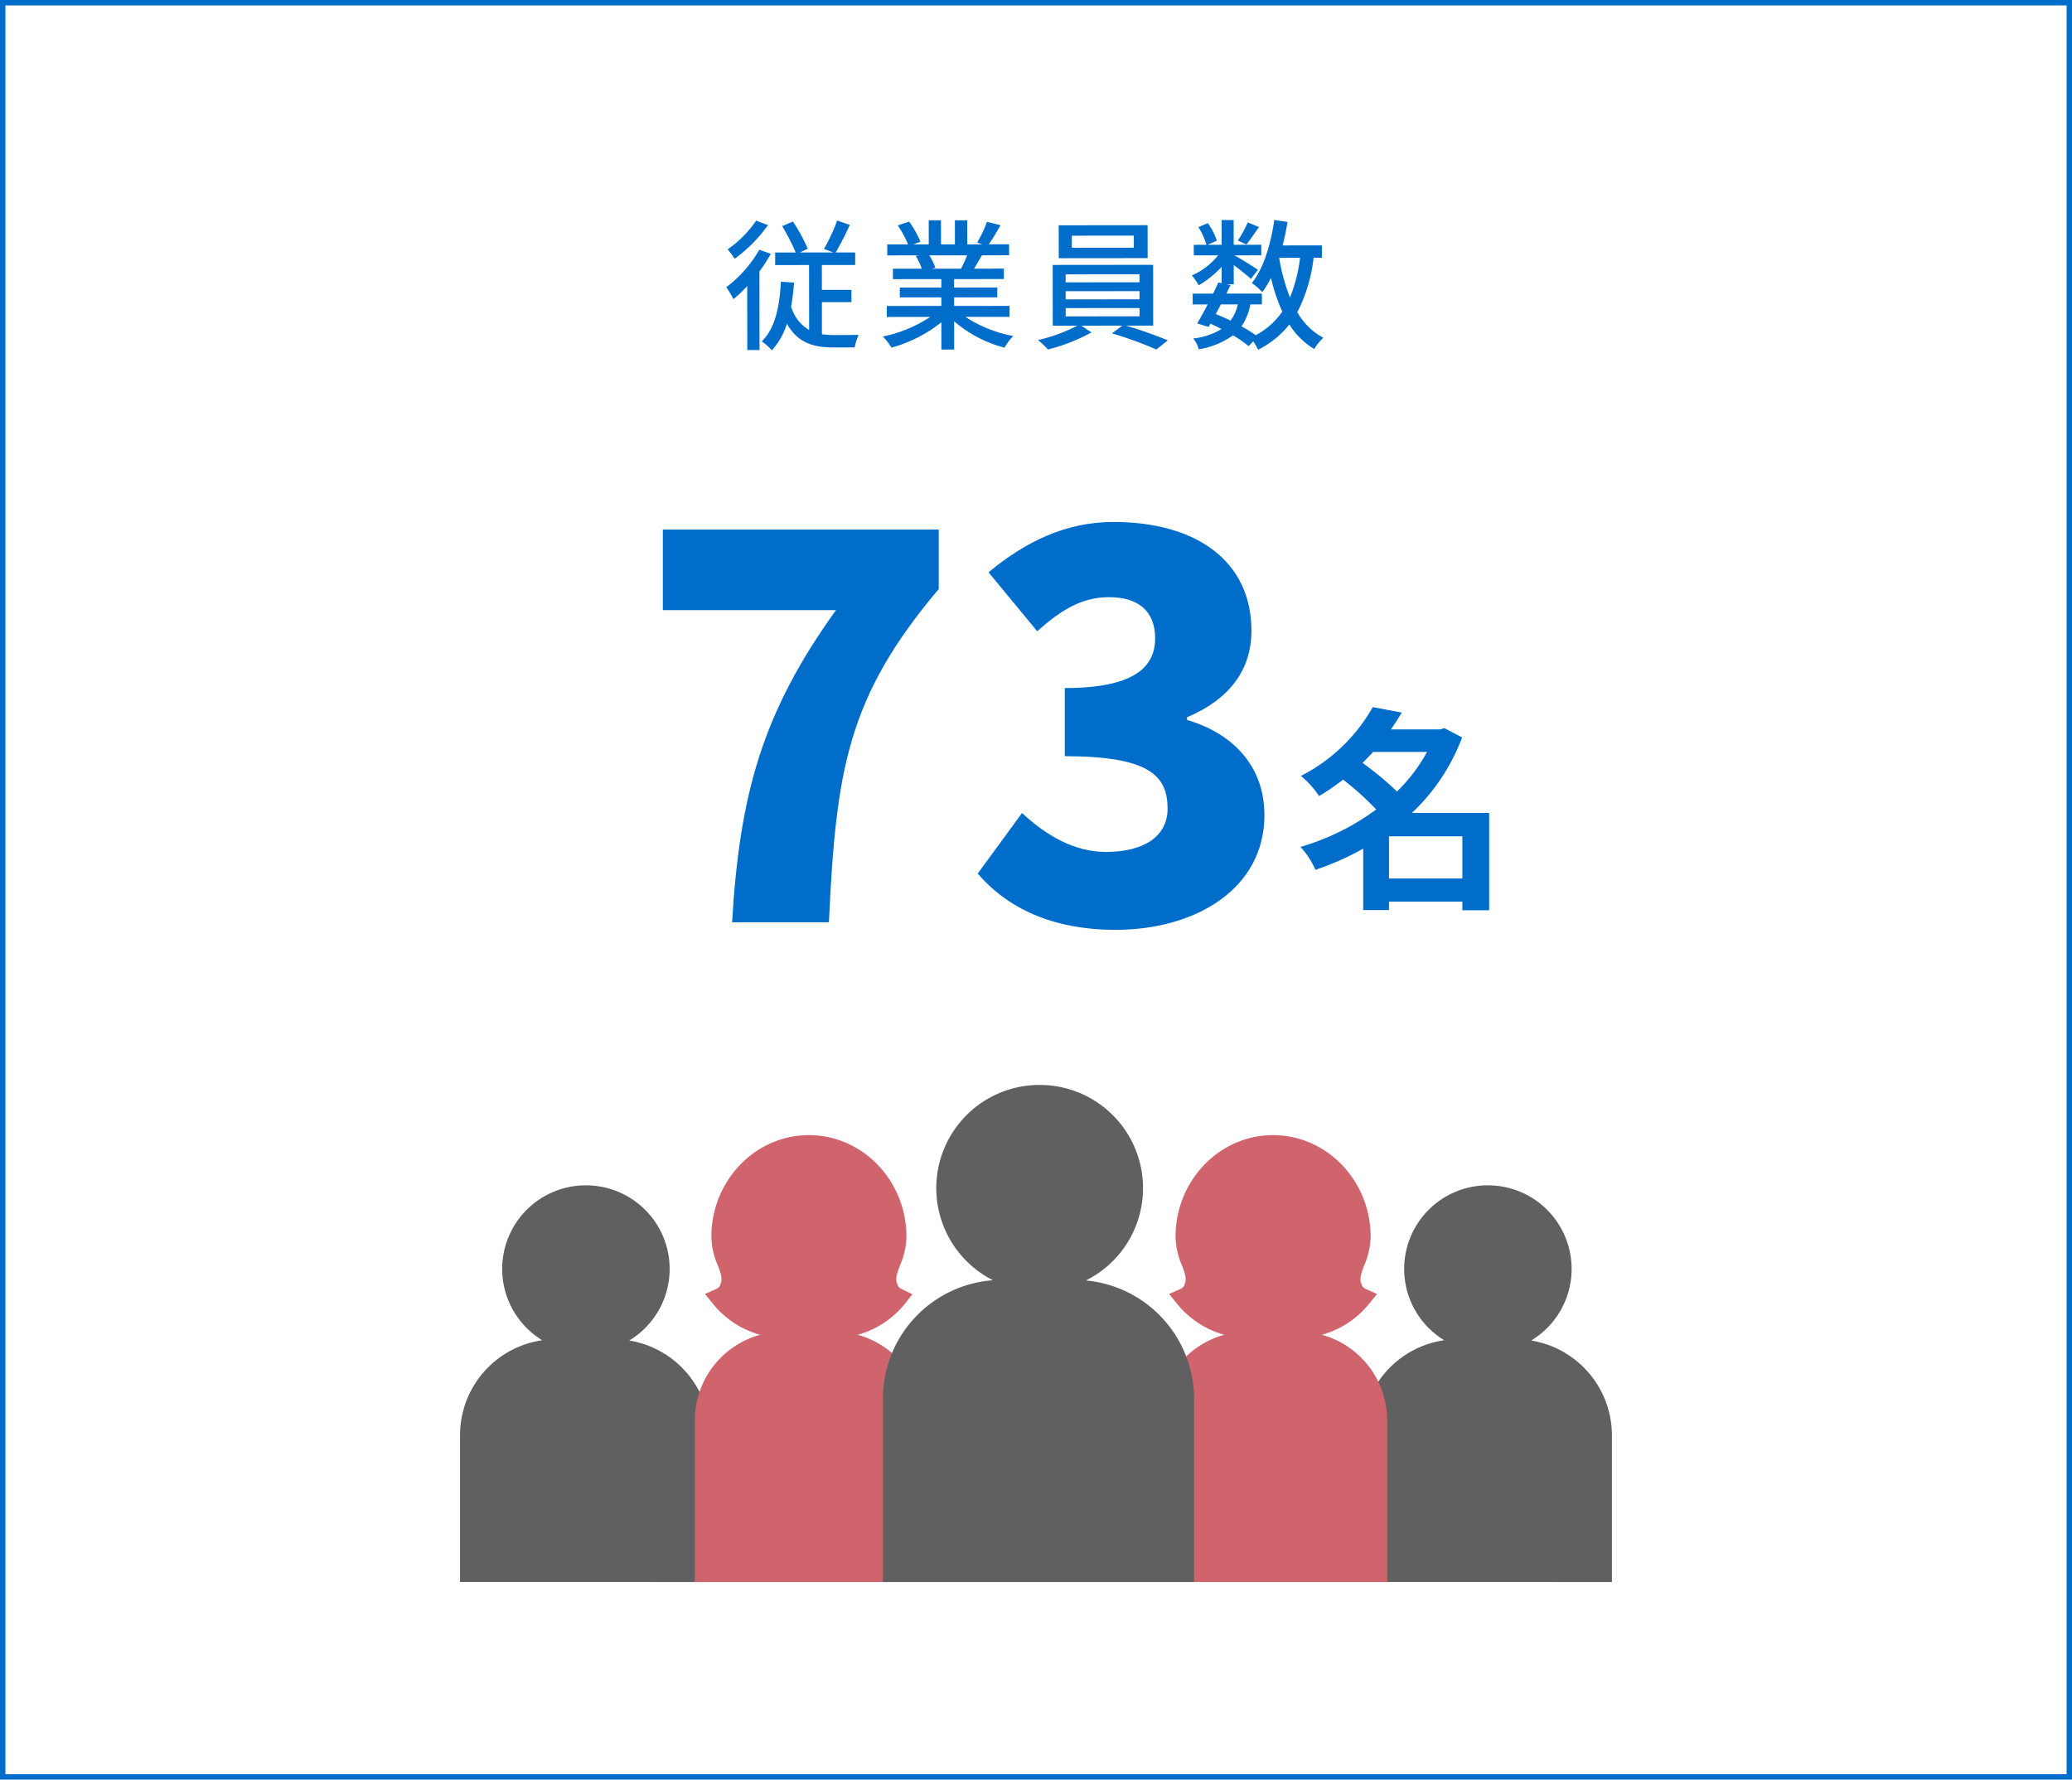
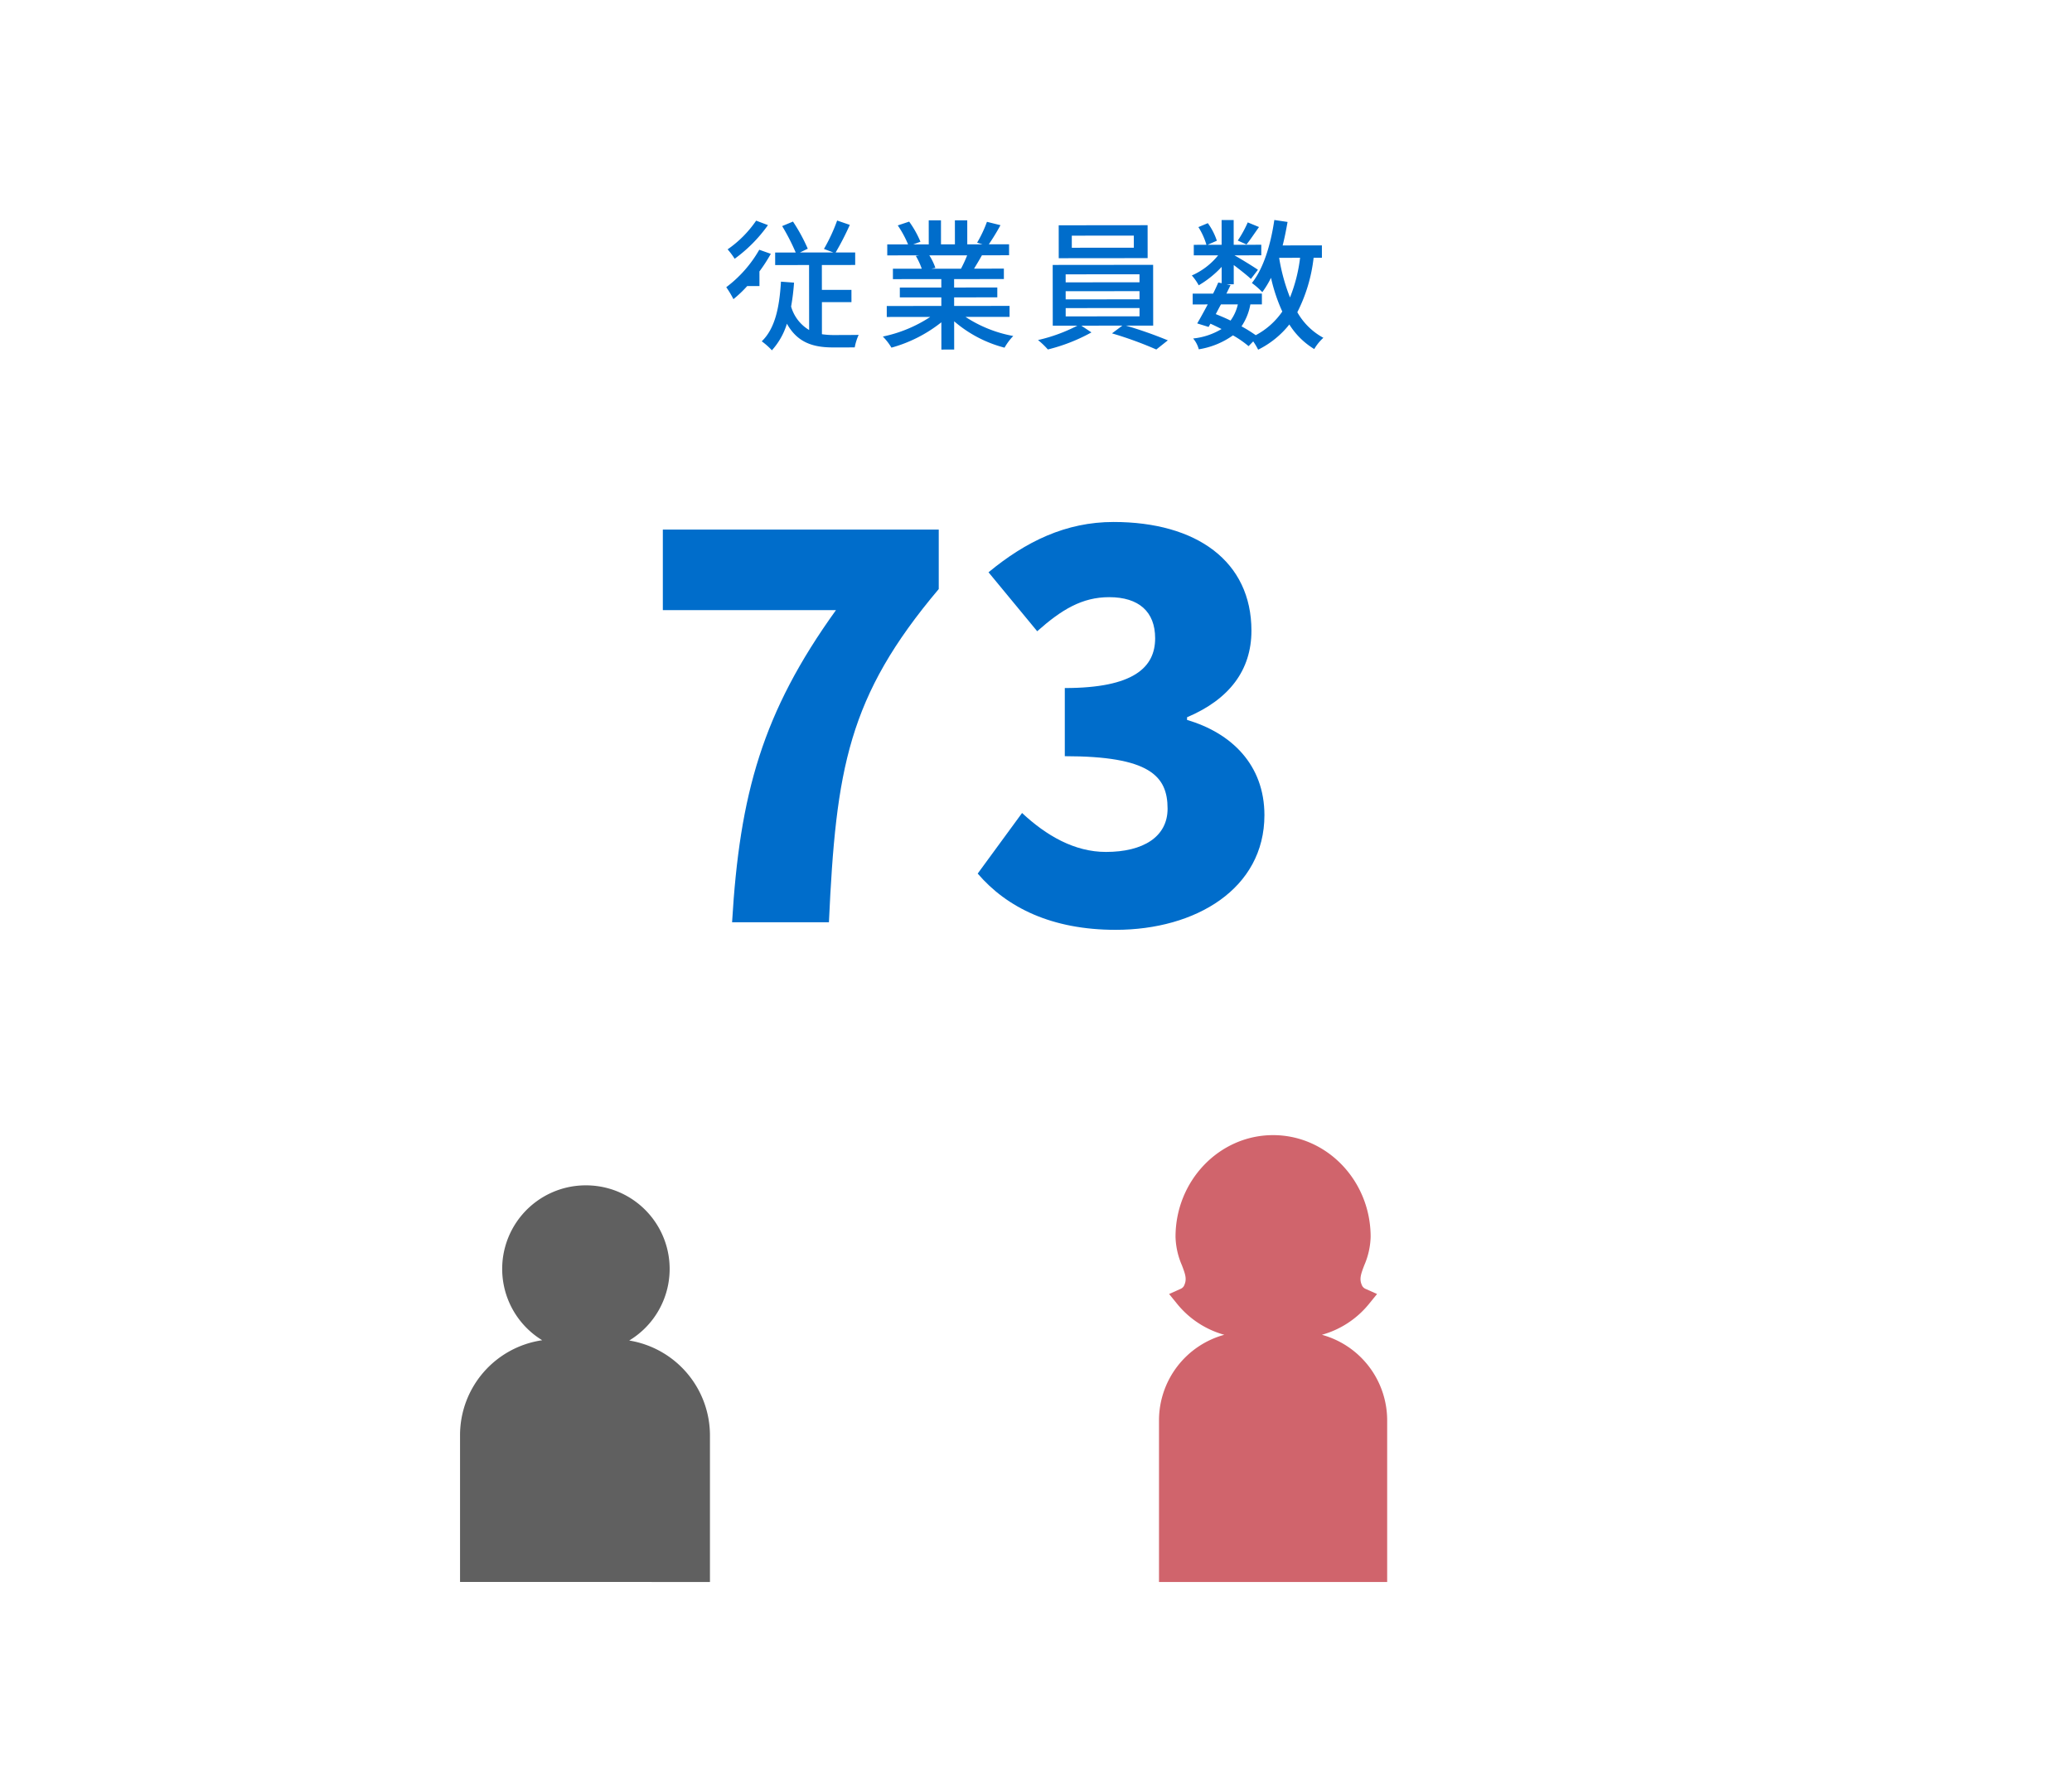
<svg xmlns="http://www.w3.org/2000/svg" width="383" height="329" viewBox="0 0 383 329">
  <g id="_5" data-name="5" transform="translate(-768.5 -1096.5)">
-     <rect id="Rectangle_1522" data-name="Rectangle 1522" width="382" height="328" transform="translate(769 1097)" fill="none" stroke="#006dcb" stroke-width="1" />
    <g id="Group_1761" data-name="Group 1761" transform="translate(855.223 1141)">
      <g id="Group_1667" data-name="Group 1667" transform="translate(8.307 154.07)">
        <g id="Group_1674" data-name="Group 1674" transform="translate(-9.993 2.006)">
          <g id="Group_1667-2" data-name="Group 1667" transform="translate(166.726 18.561)">
-             <path id="Path_2119" data-name="Path 2119" d="M636.748,626.868V599.705a17.732,17.732,0,0,1,15.187-17.526,15.451,15.451,0,0,1,8.079-28.637c.391,0,.787.015,1.184.045a15.452,15.452,0,0,1,6.818,28.643,17.784,17.784,0,0,1,14.926,17.476v27.163Z" transform="translate(-636.748 -553.542)" fill="#606060" />
-           </g>
+             </g>
          <g id="Group_1668" data-name="Group 1668" transform="translate(0 18.561)">
            <path id="Path_2121" data-name="Path 2121" d="M480.589,626.868V599.705a17.732,17.732,0,0,1,15.187-17.526,15.451,15.451,0,0,1,8.08-28.637c.391,0,.787.015,1.183.045a15.452,15.452,0,0,1,6.819,28.643,17.785,17.785,0,0,1,14.926,17.476v27.163Z" transform="translate(-480.589 -553.542)" fill="#606060" />
          </g>
          <g id="Group_1670" data-name="Group 1670" transform="translate(43.402 9.281)">
-             <path id="Path_2123" data-name="Path 2123" d="M519.235,626.181V596.266A16.413,16.413,0,0,1,531.3,580.482a17.091,17.091,0,0,1-8.668-5.656l-1.53-1.883,2.215-.991a1.347,1.347,0,0,0,.5-.457c.617-1.213.339-2.06-.349-3.863a14.082,14.082,0,0,1-1.18-5.261c0-10.364,8.089-18.8,18.031-18.8s18.033,8.432,18.033,18.8a14.11,14.11,0,0,1-1.18,5.262c-.689,1.8-.967,2.649-.35,3.863a1.353,1.353,0,0,0,.528.468l2.1,1.032-1.44,1.83a17.089,17.089,0,0,1-8.667,5.656,16.414,16.414,0,0,1,12.066,15.784v29.915Z" transform="translate(-519.235 -543.574)" fill="#d0646c" />
-           </g>
+             </g>
          <g id="Group_1672" data-name="Group 1672" transform="translate(129.199 9.281)">
            <path id="Path_2125" data-name="Path 2125" d="M602.419,626.181V596.266a16.414,16.414,0,0,1,12.067-15.784,17.091,17.091,0,0,1-8.668-5.656l-1.531-1.884,2.217-.99a1.364,1.364,0,0,0,.5-.456c.617-1.214.339-2.061-.35-3.863a14.092,14.092,0,0,1-1.18-5.262c0-10.364,8.09-18.8,18.033-18.8s18.033,8.432,18.033,18.8a14.109,14.109,0,0,1-1.18,5.262c-.689,1.8-.967,2.649-.35,3.863a1.412,1.412,0,0,0,.5.456l2.215.991-1.53,1.883a17.089,17.089,0,0,1-8.667,5.656,16.415,16.415,0,0,1,12.067,15.784v29.915Z" transform="translate(-602.419 -543.574)" fill="#d0646c" />
          </g>
          <g id="Group_1673" data-name="Group 1673" transform="translate(78.164)">
-             <path id="Path_2127" data-name="Path 2127" d="M552.586,625.494V591.583a21.958,21.958,0,0,1,20.344-21.872,19.077,19.077,0,0,1,8.632-36.105q.725,0,1.461.055a19.076,19.076,0,0,1,7.09,36.091,22.018,22.018,0,0,1,19.993,21.831v33.911Z" transform="translate(-552.586 -533.606)" fill="#606060" />
-           </g>
+             </g>
        </g>
      </g>
      <g id="Group_1760" data-name="Group 1760" transform="translate(4.6)">
        <path id="Path_2541" data-name="Path 2541" d="M-43,0h17.9c1.3-28.3,3.5-41.7,20.3-61.6v-11h-51v14.9h32C-37.4-38.8-41.6-23.7-43,0ZM27.9,1.4c14.8,0,27.5-7.6,27.5-21.2,0-9.3-6.1-15.2-14.3-17.6v-.5c7.8-3.3,11.9-8.7,11.9-16C53-66.7,42.9-74,27.5-74c-8.8,0-16.2,3.6-23.1,9.3l9,10.9c4.5-4,8.3-6.3,13.3-6.3,5.5,0,8.5,2.7,8.5,7.6,0,5.4-4,9.2-16.7,9.2v12.6c15.6,0,19,3.6,19,9.7,0,5.2-4.5,8-11.4,8-5.8,0-11-3-15.5-7.2L2.4-9C7.8-2.7,16.1,1.4,27.9,1.4Z" transform="translate(87 126)" fill="#006dcb" />
-         <path id="Path_2542" data-name="Path 2542" d="M17.32-2.4v-7.8H30.88v7.8Zm7.04-23.4a31.35,31.35,0,0,1-5.56,7.32,56.4,56.4,0,0,0-6.36-5.28c.68-.68,1.32-1.36,1.96-2.04ZM35.84-14.52H21.56a37.029,37.029,0,0,0,9.28-13.96L27.56-30.2l-.8.24H17.68c.72-1.04,1.4-2.08,2-3.12l-5.36-1A31.954,31.954,0,0,1,1.04-21.36,16.568,16.568,0,0,1,4.4-17.64a41.171,41.171,0,0,0,4.44-3.04,55.563,55.563,0,0,1,6.12,5.52,44.47,44.47,0,0,1-14,6.92A15.2,15.2,0,0,1,3.72-4a51.28,51.28,0,0,0,8.84-3.92V3.44h4.76V1.88H30.88v1.6h4.96Z" transform="translate(148.105 120.309)" fill="#006dcb" />
      </g>
    </g>
    <g id="Male_and_Female" data-name="Male and Female" transform="translate(922 1118)">
-       <path id="Path_2543" data-name="Path 2543" d="M-49.738-21.814a20.442,20.442,0,0,1-5.278,5.3,13.781,13.781,0,0,1,1.3,1.742,26.886,26.886,0,0,0,6.162-6.214Zm.572,5.382a22.754,22.754,0,0,1-6.11,6.916,18.4,18.4,0,0,1,1.326,2.21A21.936,21.936,0,0,0-51.4-9.724V2.106h2.262V-12.428a29.983,29.983,0,0,0,2.106-3.25Zm11.57,9.7h5.46V-9H-37.6v-4.6h6.162v-2.314h-3.614a50.991,50.991,0,0,0,2.626-5.1l-2.34-.806a32.293,32.293,0,0,1-2.444,5.252l1.742.65h-6.188l1.456-.7a32.48,32.48,0,0,0-2.73-5.018l-2,.832a39.577,39.577,0,0,1,2.5,4.888h-3.8V-13.6h6.266V-1.586A7.407,7.407,0,0,1-43.29-5.928a41.9,41.9,0,0,0,.546-4.42l-2.418-.182C-45.448-5.8-46.254-1.872-48.724.494a12.938,12.938,0,0,1,1.872,1.664A12.981,12.981,0,0,0-44.07-2.756c1.924,3.458,4.784,4.394,8.5,4.394h4.03A9.993,9.993,0,0,1-30.81-.676c-.832.026-3.926.026-4.576.026A14.99,14.99,0,0,1-37.6-.806Zm26.858-8.632a24.259,24.259,0,0,1-1.144,2.47h-5.486l.754-.156a10.938,10.938,0,0,0-1.118-2.314ZM-2.912-3.978V-6.006H-13.156V-7.592h7.982v-1.82h-7.982v-1.56h9.2V-12.9H-9.464c.442-.728.962-1.586,1.456-2.47H-2.99v-2.028H-6.734A40.681,40.681,0,0,0-4.576-20.93l-2.5-.624a22.661,22.661,0,0,1-1.82,3.848l.988.312h-2.808V-21.84H-13v4.446h-2.574V-21.84h-2.262v4.446H-20.7l1.326-.494a18.072,18.072,0,0,0-2.08-3.718l-2.106.7a19.493,19.493,0,0,1,1.9,3.51h-3.848v2.028h5.9l-.624.1A12.88,12.88,0,0,1-19.136-12.9h-5.33v1.924h8.944v1.56h-7.67v1.82h7.67v1.586H-25.61v2.028h8.034A25.226,25.226,0,0,1-26.338-.364,10.85,10.85,0,0,1-24.752,1.69a25.825,25.825,0,0,0,9.23-4.68V2.054h2.366V-3.172A23.193,23.193,0,0,0-3.848,1.716,10.858,10.858,0,0,1-2.236-.442,23.877,23.877,0,0,1-11.05-3.978ZM20.072-16.744H8.606V-18.98H20.072ZM22.62-20.9H6.188v6.084H22.62ZM7.462-5.59h13.65v1.534H7.462Zm0-3.12h13.65V-7.2H7.462Zm0-3.12h13.65v1.482H7.462ZM23.634-2.34V-13.572H5.07V-2.34H9.62A30.443,30.443,0,0,1,2.34.312,14.567,14.567,0,0,1,4.16,2.054a32.736,32.736,0,0,0,8.06-3.146L10.348-2.34H17.94L16.016-.91a69.205,69.205,0,0,1,8.19,2.99L26.338.39A77.513,77.513,0,0,0,18.59-2.34ZM41.132-21.4a21.069,21.069,0,0,1-1.846,3.354l1.612.728c.65-.806,1.482-2.054,2.314-3.224ZM50.8-14.846a29,29,0,0,1-1.872,7.332,35.1,35.1,0,0,1-2-7.332ZM39.286-6.24a8.129,8.129,0,0,1-1.352,2.99c-.884-.442-1.82-.832-2.73-1.2.312-.572.624-1.2.962-1.794Zm15.548-8.606v-2.288H47.58c.364-1.4.65-2.86.91-4.342l-2.444-.364c-.676,4.576-2,8.944-4.16,11.648A13.75,13.75,0,0,1,43.81-8.5a17.529,17.529,0,0,0,1.612-2.652,31.369,31.369,0,0,0,2.08,6.24A13.812,13.812,0,0,1,42.588-.546a27.567,27.567,0,0,0-2.626-1.638A10.633,10.633,0,0,0,41.6-6.24h2.132v-2H37.18c.26-.546.52-1.066.754-1.56l-.7-.156h1.3V-13.52c1.17.884,2.548,1.976,3.172,2.574l1.3-1.69c-.65-.468-3.172-2.028-4.342-2.678h4.966v-1.95h-5.1V-21.84H36.3v4.576H33.7l1.716-.754a11.7,11.7,0,0,0-1.664-3.25l-1.742.728a12.844,12.844,0,0,1,1.482,3.276h-2.34v1.95h4.5A12.9,12.9,0,0,1,30.784-11.6a9.567,9.567,0,0,1,1.274,1.82A18.488,18.488,0,0,0,36.3-13.182v3.016l-.624-.13c-.286.65-.6,1.352-.962,2.054H30.94v2h2.782c-.7,1.3-1.378,2.548-1.95,3.51l2.106.65.338-.6c.7.312,1.378.65,2.054.988A12.7,12.7,0,0,1,31.018.052a5.087,5.087,0,0,1,1.04,2A14.842,14.842,0,0,0,38.376-.52a18.991,18.991,0,0,1,2.886,2L42.12.6a11.686,11.686,0,0,1,.91,1.534A16.891,16.891,0,0,0,48.8-2.522a13.988,13.988,0,0,0,4.6,4.55,8.838,8.838,0,0,1,1.69-2.08,12.186,12.186,0,0,1-4.81-4.732A29.452,29.452,0,0,0,53.3-14.846Z" transform="matrix(1, -0.001, 0.001, 1, 36.03, 41.056)" fill="#006dcb" />
+       <path id="Path_2543" data-name="Path 2543" d="M-49.738-21.814a20.442,20.442,0,0,1-5.278,5.3,13.781,13.781,0,0,1,1.3,1.742,26.886,26.886,0,0,0,6.162-6.214Zm.572,5.382a22.754,22.754,0,0,1-6.11,6.916,18.4,18.4,0,0,1,1.326,2.21A21.936,21.936,0,0,0-51.4-9.724h2.262V-12.428a29.983,29.983,0,0,0,2.106-3.25Zm11.57,9.7h5.46V-9H-37.6v-4.6h6.162v-2.314h-3.614a50.991,50.991,0,0,0,2.626-5.1l-2.34-.806a32.293,32.293,0,0,1-2.444,5.252l1.742.65h-6.188l1.456-.7a32.48,32.48,0,0,0-2.73-5.018l-2,.832a39.577,39.577,0,0,1,2.5,4.888h-3.8V-13.6h6.266V-1.586A7.407,7.407,0,0,1-43.29-5.928a41.9,41.9,0,0,0,.546-4.42l-2.418-.182C-45.448-5.8-46.254-1.872-48.724.494a12.938,12.938,0,0,1,1.872,1.664A12.981,12.981,0,0,0-44.07-2.756c1.924,3.458,4.784,4.394,8.5,4.394h4.03A9.993,9.993,0,0,1-30.81-.676c-.832.026-3.926.026-4.576.026A14.99,14.99,0,0,1-37.6-.806Zm26.858-8.632a24.259,24.259,0,0,1-1.144,2.47h-5.486l.754-.156a10.938,10.938,0,0,0-1.118-2.314ZM-2.912-3.978V-6.006H-13.156V-7.592h7.982v-1.82h-7.982v-1.56h9.2V-12.9H-9.464c.442-.728.962-1.586,1.456-2.47H-2.99v-2.028H-6.734A40.681,40.681,0,0,0-4.576-20.93l-2.5-.624a22.661,22.661,0,0,1-1.82,3.848l.988.312h-2.808V-21.84H-13v4.446h-2.574V-21.84h-2.262v4.446H-20.7l1.326-.494a18.072,18.072,0,0,0-2.08-3.718l-2.106.7a19.493,19.493,0,0,1,1.9,3.51h-3.848v2.028h5.9l-.624.1A12.88,12.88,0,0,1-19.136-12.9h-5.33v1.924h8.944v1.56h-7.67v1.82h7.67v1.586H-25.61v2.028h8.034A25.226,25.226,0,0,1-26.338-.364,10.85,10.85,0,0,1-24.752,1.69a25.825,25.825,0,0,0,9.23-4.68V2.054h2.366V-3.172A23.193,23.193,0,0,0-3.848,1.716,10.858,10.858,0,0,1-2.236-.442,23.877,23.877,0,0,1-11.05-3.978ZM20.072-16.744H8.606V-18.98H20.072ZM22.62-20.9H6.188v6.084H22.62ZM7.462-5.59h13.65v1.534H7.462Zm0-3.12h13.65V-7.2H7.462Zm0-3.12h13.65v1.482H7.462ZM23.634-2.34V-13.572H5.07V-2.34H9.62A30.443,30.443,0,0,1,2.34.312,14.567,14.567,0,0,1,4.16,2.054a32.736,32.736,0,0,0,8.06-3.146L10.348-2.34H17.94L16.016-.91a69.205,69.205,0,0,1,8.19,2.99L26.338.39A77.513,77.513,0,0,0,18.59-2.34ZM41.132-21.4a21.069,21.069,0,0,1-1.846,3.354l1.612.728c.65-.806,1.482-2.054,2.314-3.224ZM50.8-14.846a29,29,0,0,1-1.872,7.332,35.1,35.1,0,0,1-2-7.332ZM39.286-6.24a8.129,8.129,0,0,1-1.352,2.99c-.884-.442-1.82-.832-2.73-1.2.312-.572.624-1.2.962-1.794Zm15.548-8.606v-2.288H47.58c.364-1.4.65-2.86.91-4.342l-2.444-.364c-.676,4.576-2,8.944-4.16,11.648A13.75,13.75,0,0,1,43.81-8.5a17.529,17.529,0,0,0,1.612-2.652,31.369,31.369,0,0,0,2.08,6.24A13.812,13.812,0,0,1,42.588-.546a27.567,27.567,0,0,0-2.626-1.638A10.633,10.633,0,0,0,41.6-6.24h2.132v-2H37.18c.26-.546.52-1.066.754-1.56l-.7-.156h1.3V-13.52c1.17.884,2.548,1.976,3.172,2.574l1.3-1.69c-.65-.468-3.172-2.028-4.342-2.678h4.966v-1.95h-5.1V-21.84H36.3v4.576H33.7l1.716-.754a11.7,11.7,0,0,0-1.664-3.25l-1.742.728a12.844,12.844,0,0,1,1.482,3.276h-2.34v1.95h4.5A12.9,12.9,0,0,1,30.784-11.6a9.567,9.567,0,0,1,1.274,1.82A18.488,18.488,0,0,0,36.3-13.182v3.016l-.624-.13c-.286.65-.6,1.352-.962,2.054H30.94v2h2.782c-.7,1.3-1.378,2.548-1.95,3.51l2.106.65.338-.6c.7.312,1.378.65,2.054.988A12.7,12.7,0,0,1,31.018.052a5.087,5.087,0,0,1,1.04,2A14.842,14.842,0,0,0,38.376-.52a18.991,18.991,0,0,1,2.886,2L42.12.6a11.686,11.686,0,0,1,.91,1.534A16.891,16.891,0,0,0,48.8-2.522a13.988,13.988,0,0,0,4.6,4.55,8.838,8.838,0,0,1,1.69-2.08,12.186,12.186,0,0,1-4.81-4.732A29.452,29.452,0,0,0,53.3-14.846Z" transform="matrix(1, -0.001, 0.001, 1, 36.03, 41.056)" fill="#006dcb" />
    </g>
  </g>
</svg>